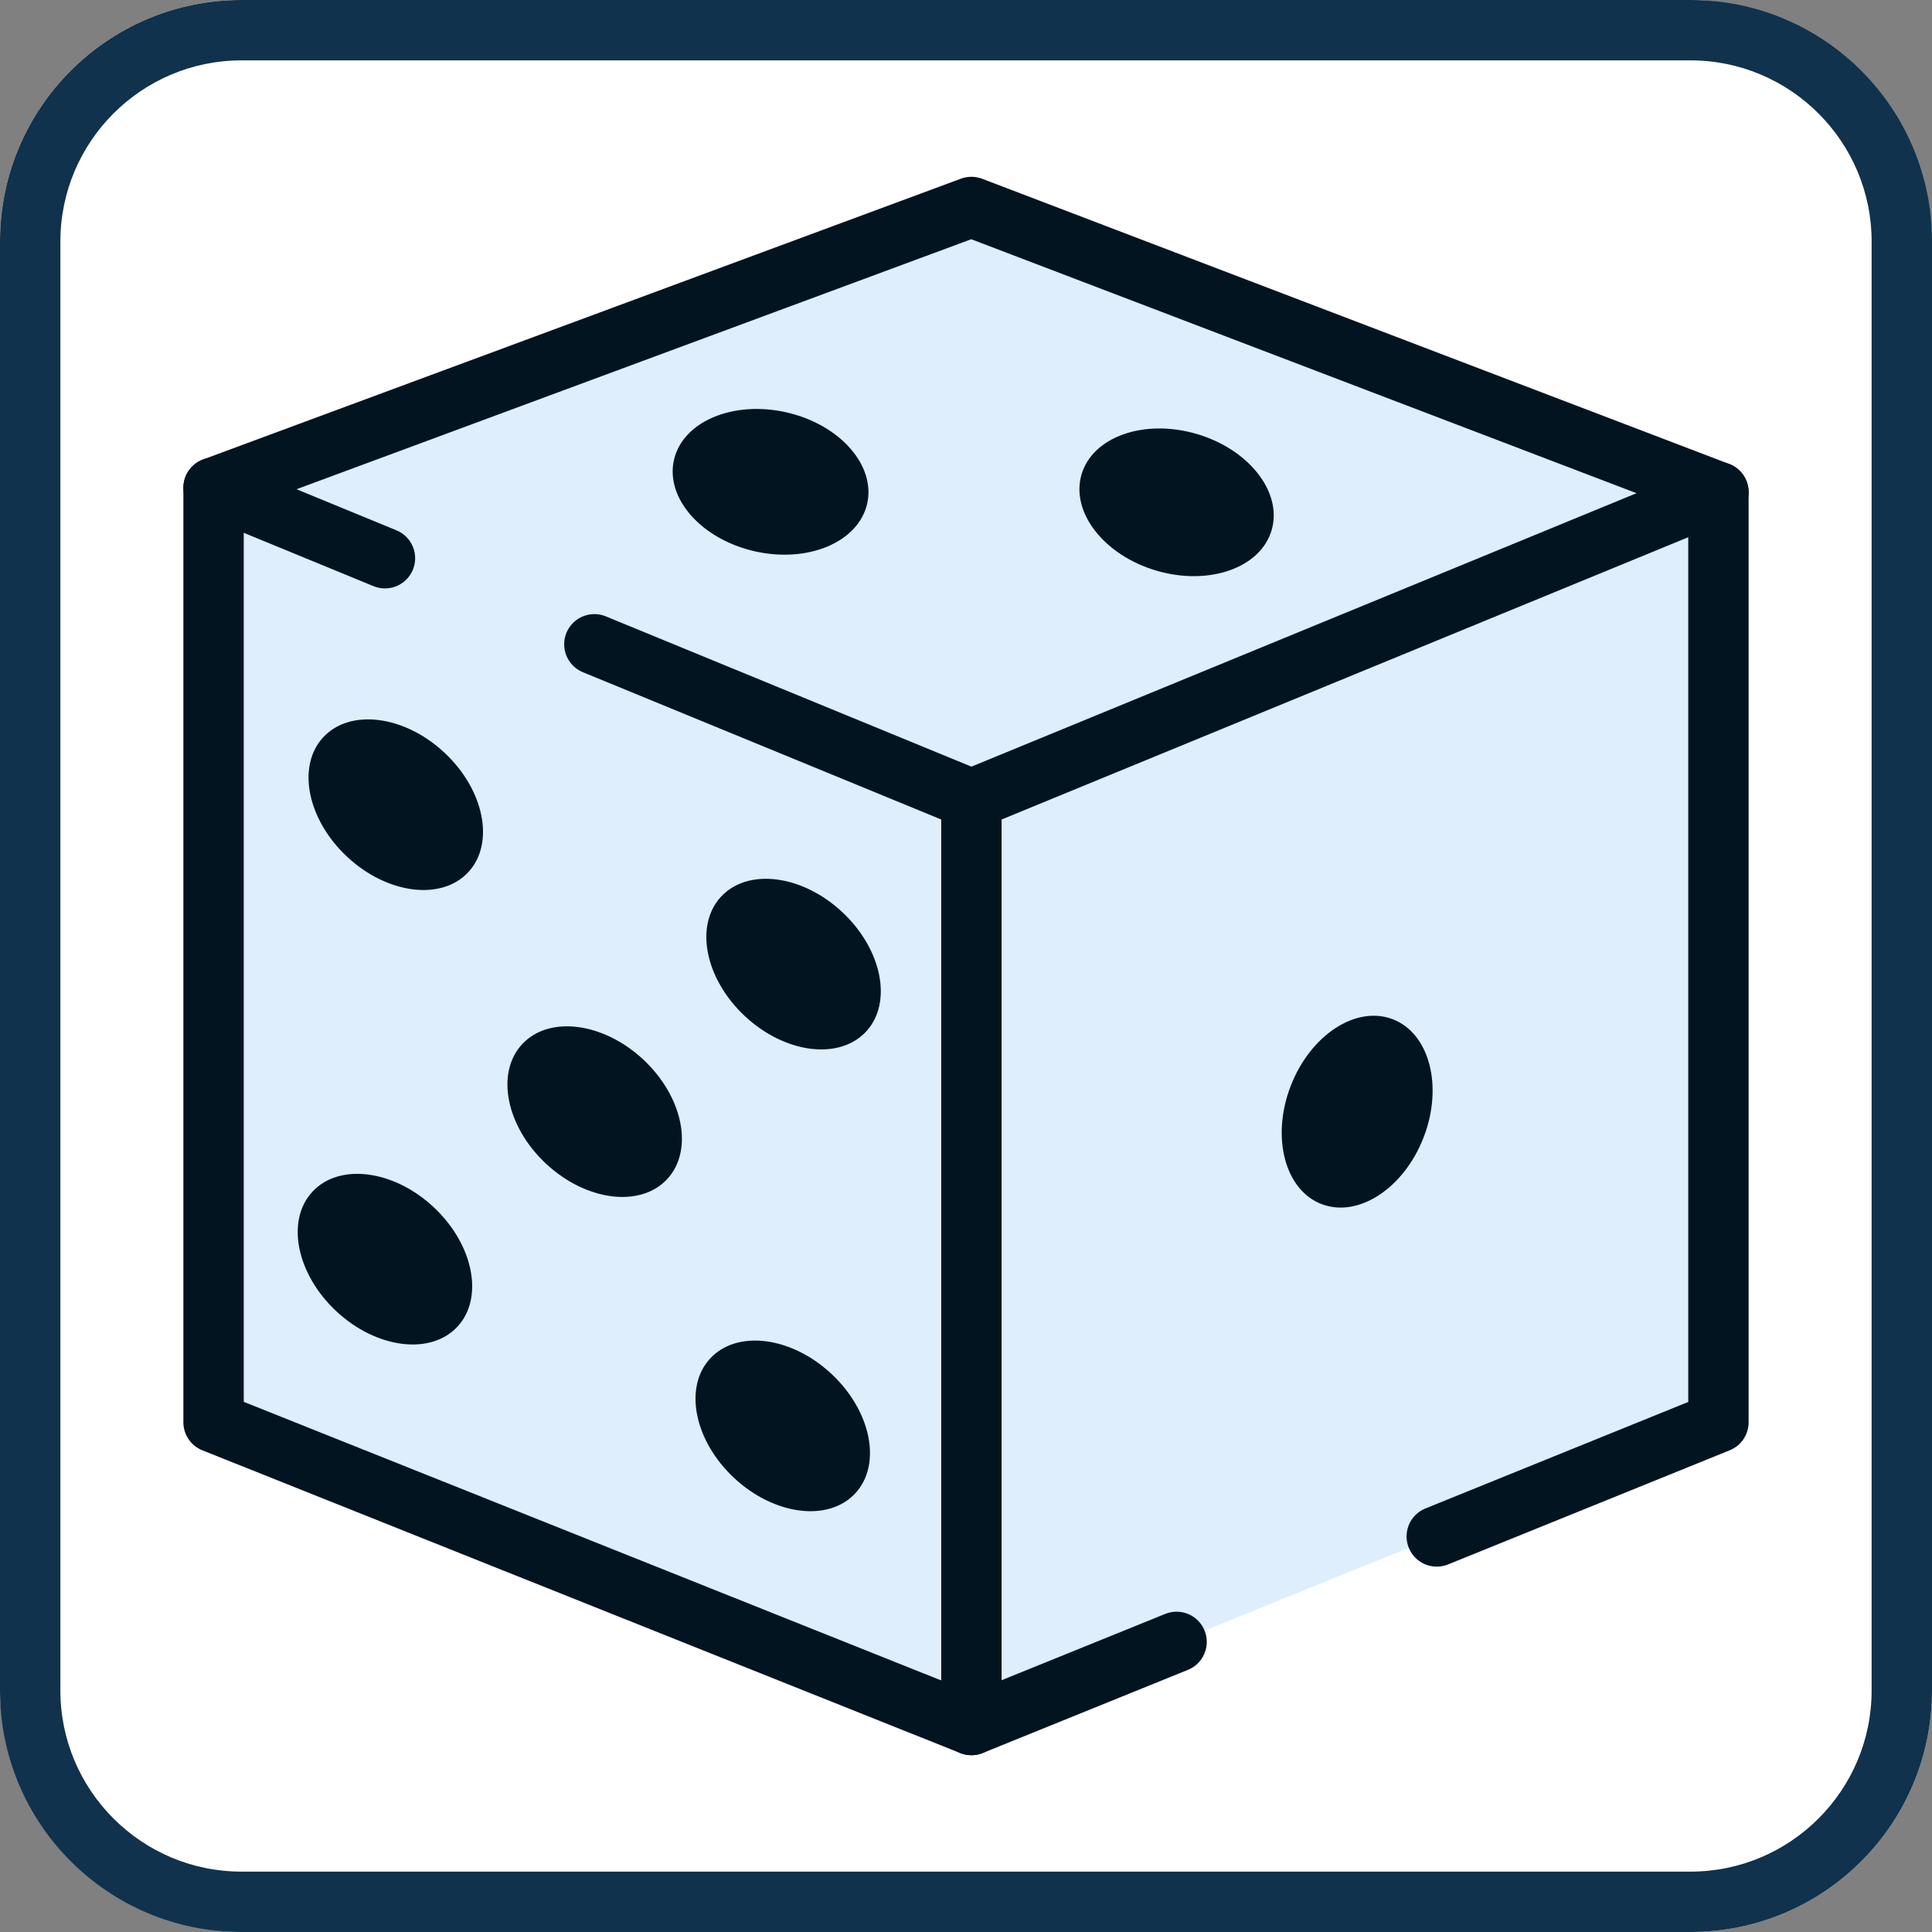
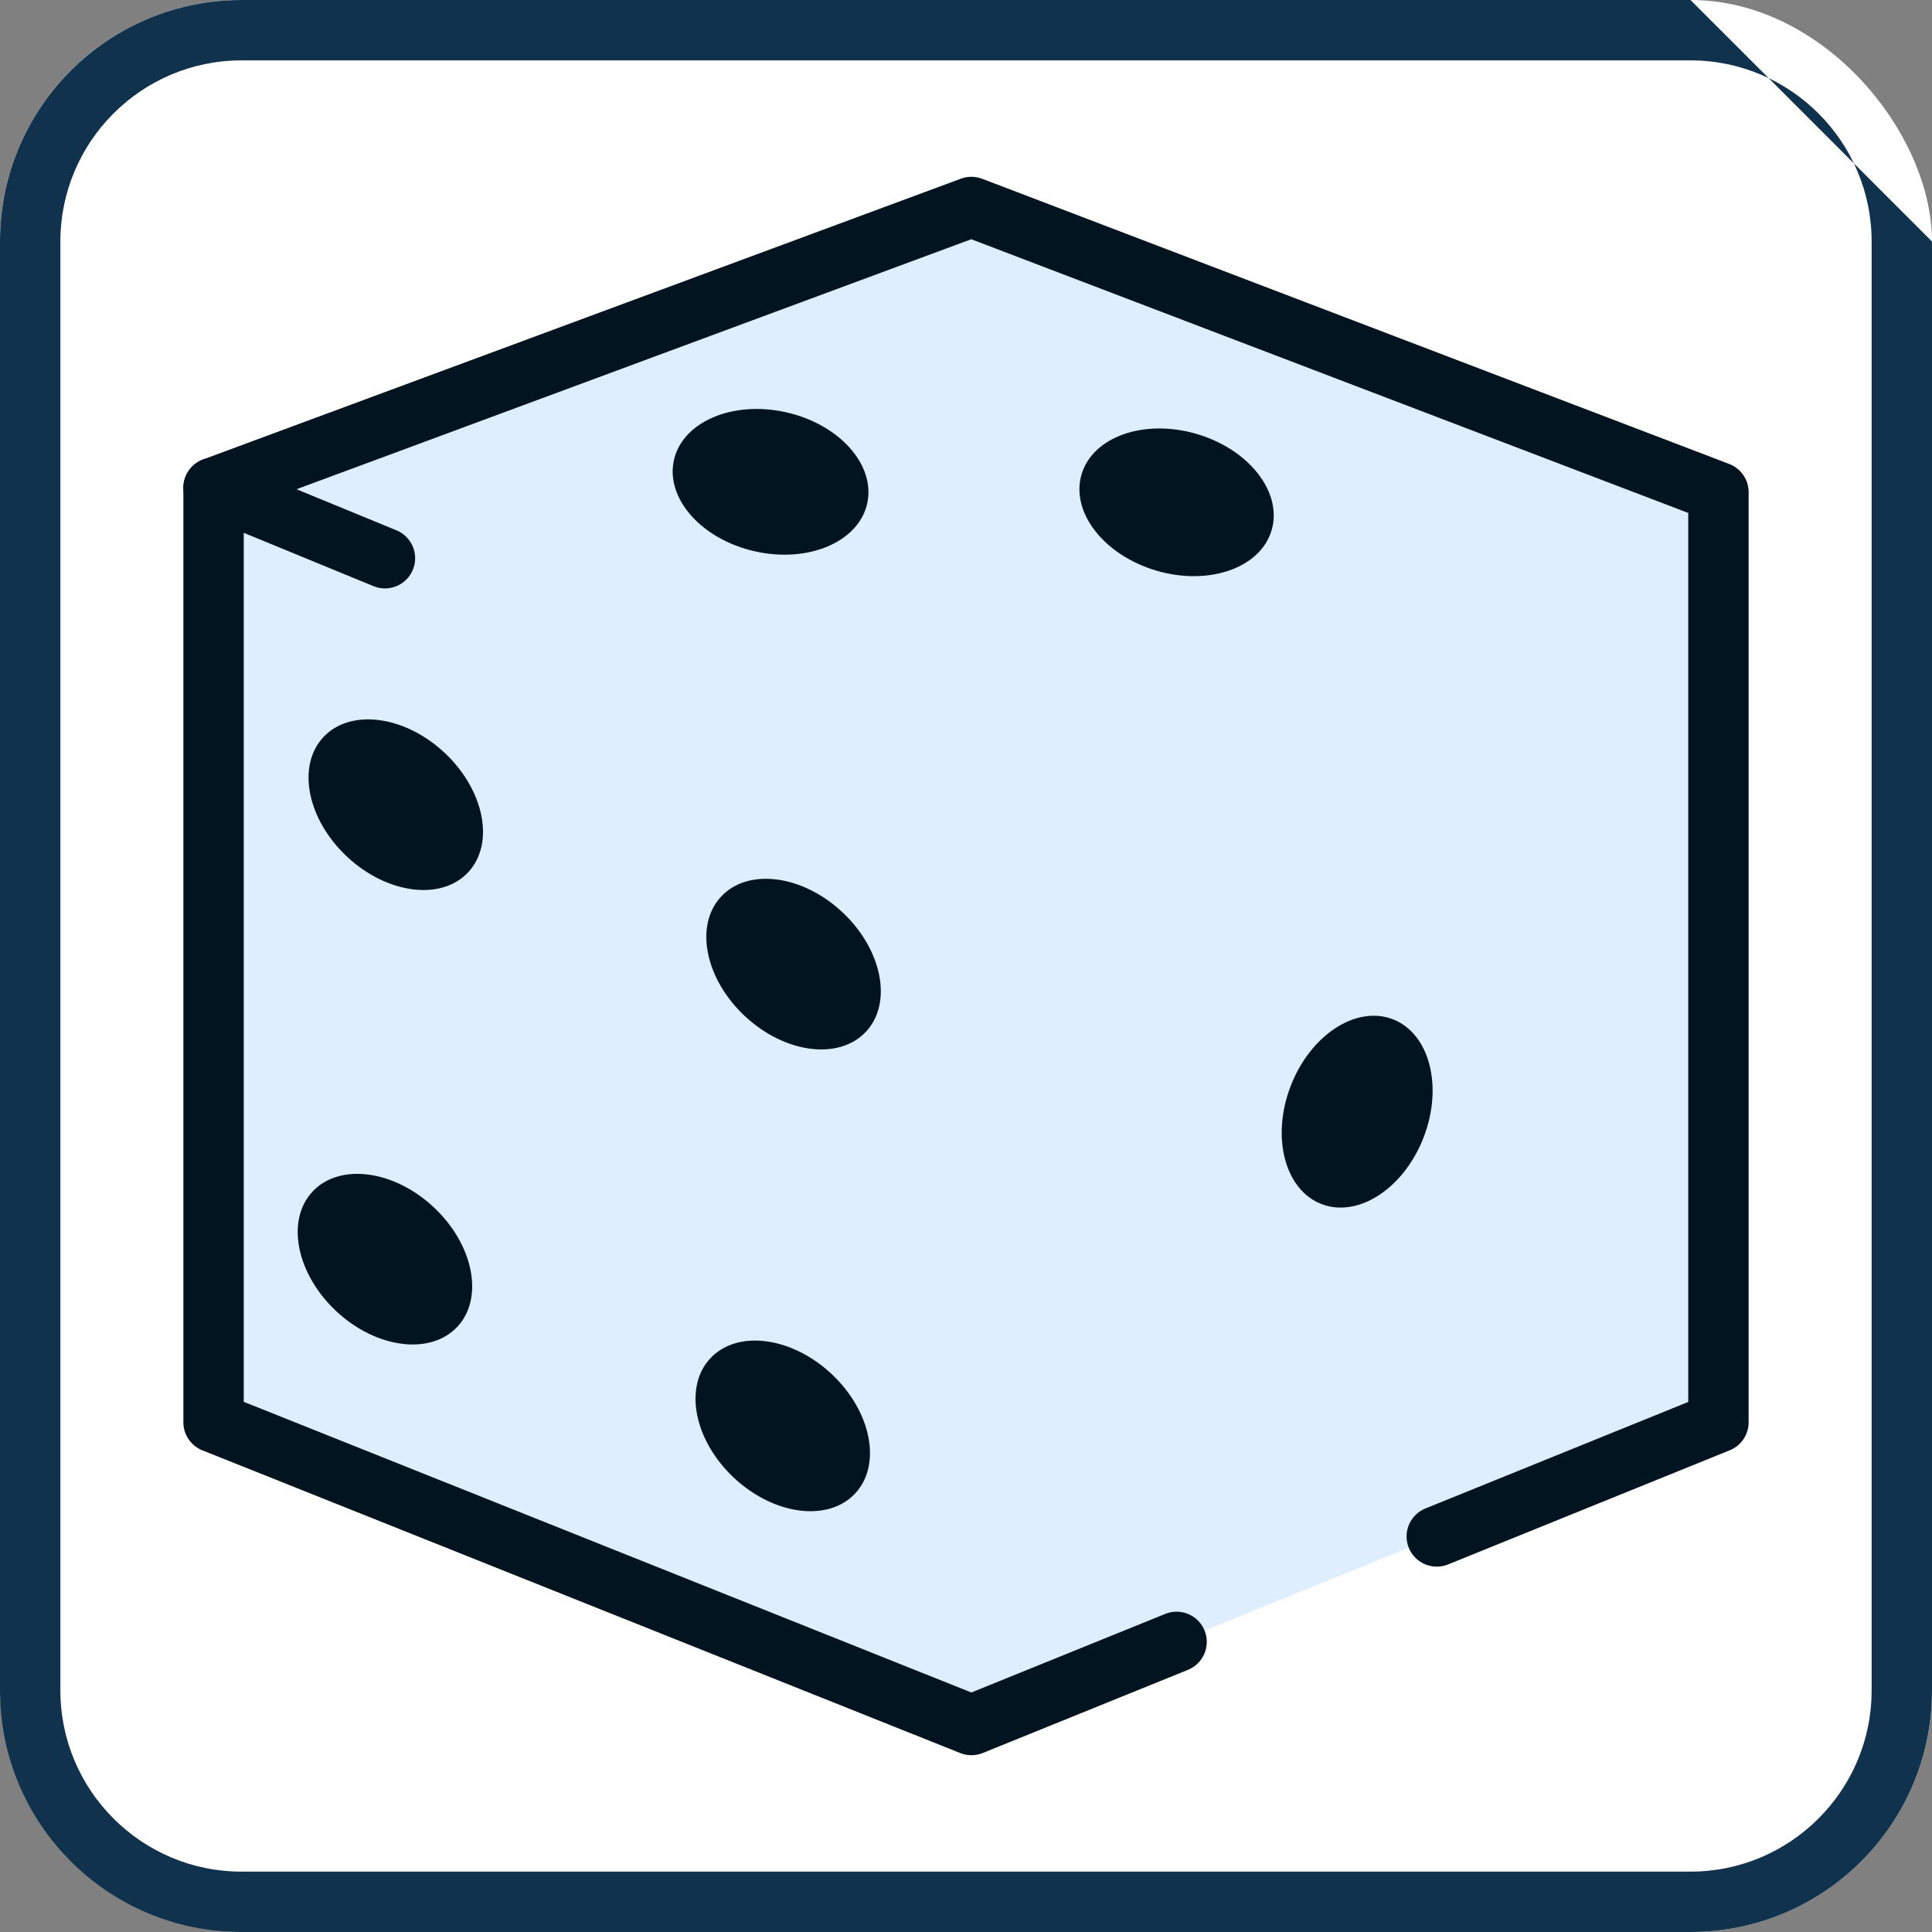
<svg xmlns="http://www.w3.org/2000/svg" viewBox="0 0 128 128">
  <rect x="0" y="0" width="128" height="128" fill="#808080" stroke="none" />
  <defs>
    <style>.e{fill:#fff;}.f{fill:#10324c;}.g{fill:#031421;}.h{fill:none;}.h,.i{stroke:#031421;stroke-linecap:round;stroke-linejoin:round;stroke-width:4px;}.i{fill:#deeefc;}</style>
  </defs>
  <g id="a">
    <g id="b">
      <rect class="e" width="128" height="128" rx="16" ry="16" />
    </g>
  </g>
  <g id="d">
    <g>
      <polyline class="i" points="77.951 108.779 64.359 114.287 14.149 94.23 14.149 32.316 64.359 13.713 113.851 32.607 113.851 94.23 95.189 101.793" />
-       <polyline class="h" points="39.378 42.686 64.359 52.954 113.851 32.607" />
      <line class="h" x1="14.149" y1="32.316" x2="25.504" y2="36.984" />
-       <line class="h" x1="64.359" y1="52.954" x2="64.359" y2="114.287" />
      <ellipse class="g" cx="89.915" cy="73.649" rx="6.562" ry="4.721" transform="translate(-11.167 131.02) rotate(-68.898)" />
      <ellipse class="g" cx="51.052" cy="31.922" rx="4.721" ry="6.562" transform="translate(8.678 74.698) rotate(-77.288)" />
      <ellipse class="g" cx="77.951" cy="33.279" rx="4.721" ry="6.562" transform="translate(24.116 98.744) rotate(-73.686)" />
-       <ellipse class="g" cx="39.399" cy="73.649" rx="4.721" ry="6.562" transform="translate(-41.336 52.238) rotate(-47.002)" />
      <ellipse class="g" cx="52.576" cy="63.875" rx="4.721" ry="6.562" transform="translate(-29.996 58.767) rotate(-47.002)" />
      <ellipse class="g" cx="26.221" cy="53.313" rx="4.721" ry="6.562" transform="translate(-30.653 36.133) rotate(-47.002)" />
      <ellipse class="g" cx="25.504" cy="83.423" rx="4.721" ry="6.562" transform="translate(-52.903 45.184) rotate(-47.002)" />
      <ellipse class="g" cx="51.859" cy="94.469" rx="4.721" ry="6.562" transform="translate(-52.6 67.972) rotate(-47.002)" />
    </g>
-     <path class="f" d="M112,4c6.617,0,12,5.383,12,12V112c0,6.617-5.383,12-12,12H16c-6.617,0-12-5.383-12-12V16c0-6.617,5.383-12,12-12H112m0-4H16C7.163,0,0,7.163,0,16V112c0,8.837,7.163,16,16,16H112c8.837,0,16-7.163,16-16V16c0-8.837-7.163-16-16-16h0Z" />
+     <path class="f" d="M112,4c6.617,0,12,5.383,12,12V112c0,6.617-5.383,12-12,12H16c-6.617,0-12-5.383-12-12V16c0-6.617,5.383-12,12-12H112m0-4H16C7.163,0,0,7.163,0,16V112c0,8.837,7.163,16,16,16H112c8.837,0,16-7.163,16-16V16h0Z" />
  </g>
</svg>